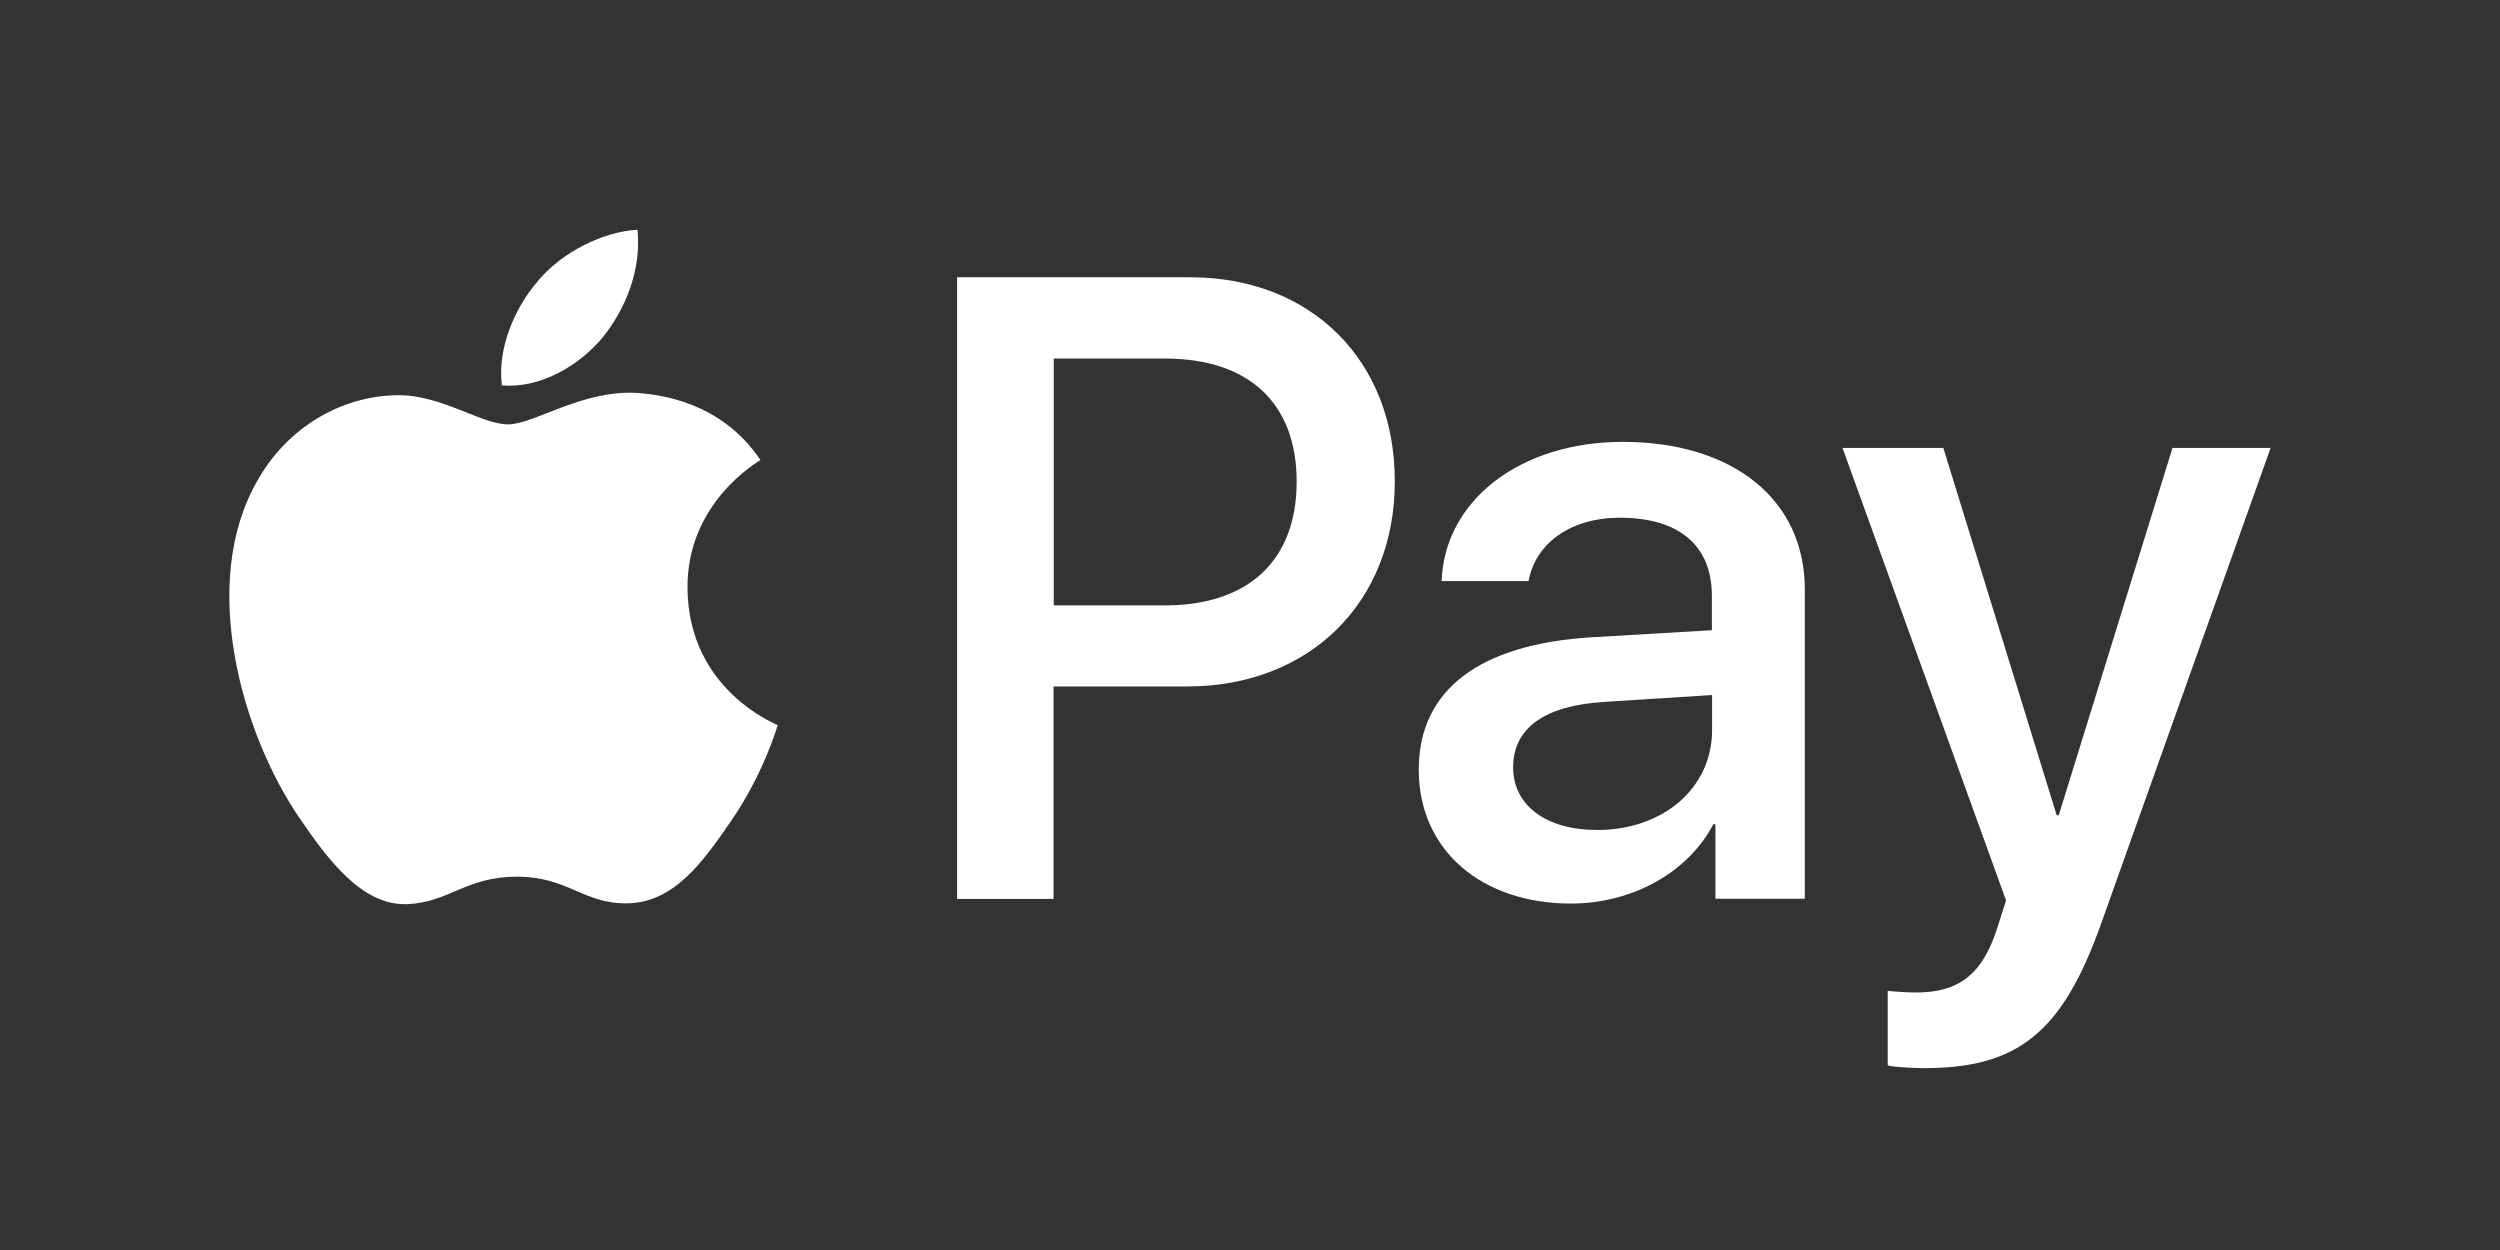
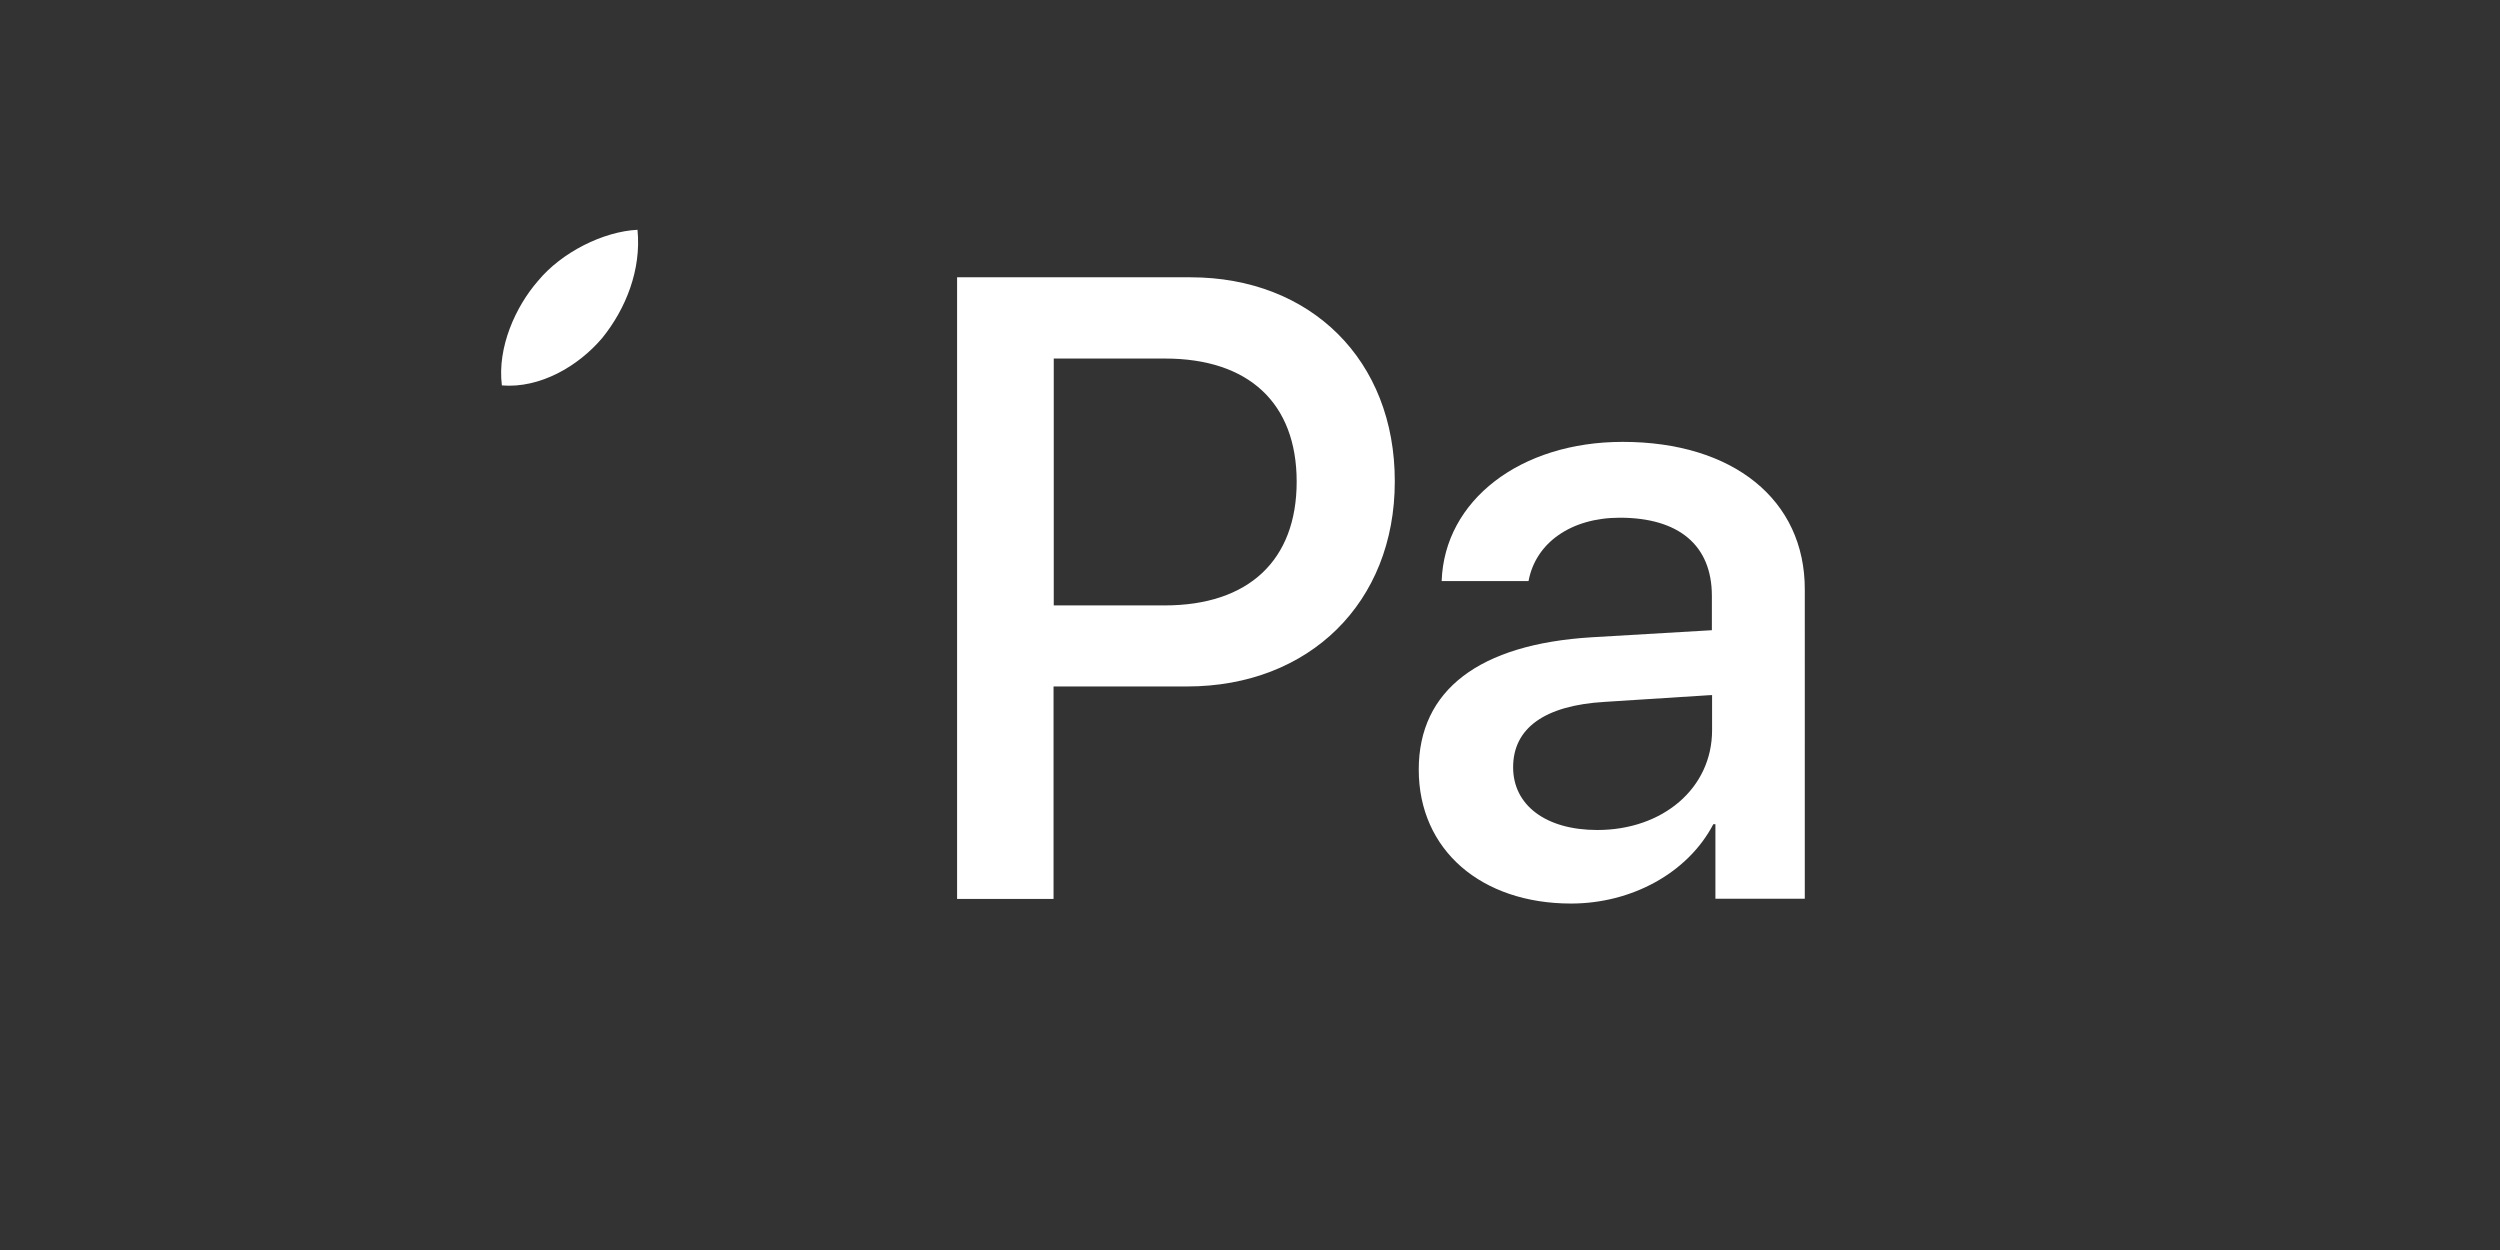
<svg xmlns="http://www.w3.org/2000/svg" version="1.1" x="0px" y="0px" width="1200px" height="600px" viewBox="0 0 1200 600" style="enable-background:new 0 0 1200 600;" xml:space="preserve">
  <rect x="0" y="0" width="1200" height="600" fill="#333333" stroke="none" />
  <style type="text/css"> .st0{fill:#FFFFFF;} </style>
  <g id="Layer_1">
    <g>
      <path class="st0" d="M289.1,162.2c-11.5,13.6-29.9,24.3-48.2,22.8c-2.3-18.4,6.7-37.9,17.2-50c11.5-14,31.6-23.9,47.9-24.7 C307.9,129.5,300.4,148.2,289.1,162.2" />
-       <path class="st0" d="M305.8,188.6c-26.6-1.5-49.4,15.1-62,15.1c-12.8,0-32.2-14.4-53.2-14c-27.4,0.4-52.8,15.9-66.8,40.6 C95,279.7,116.3,352.8,144,393c13.6,19.9,29.9,41.7,51.3,41c20.3-0.8,28.3-13.2,52.8-13.2c24.7,0,31.8,13.2,53.2,12.8 c22.2-0.4,36.2-19.9,49.8-39.8c15.5-22.6,21.8-44.6,22.2-45.7c-0.4-0.4-42.9-16.7-43.3-65.7c-0.4-41,33.5-60.5,35-61.6 C345.9,192.4,316.1,189.4,305.8,188.6" />
      <path class="st0" d="M571.4,133.1h-112v0v298.4h46.3v-102h64.1c58.6,0,99.7-40.2,99.7-98.4C669.6,172.9,629.2,133.1,571.4,133.1z M559,290.6h-53.2V172.1h53.4c40.2,0,63.2,21.4,63.2,59.1S599.4,290.6,559,290.6z" />
      <path class="st0" d="M778.9,212.1c-49.2,0-85.6,28.1-86.9,66.8h41.7c3.4-18.4,20.5-30.4,43.8-30.4c28.3,0,44.2,13.2,44.2,37.5 v16.5l-57.8,3.4c-53.8,3.3-82.9,25.3-82.9,63.5c0,38.7,30.1,64.3,73.1,64.3c29.1,0,56.1-14.7,68.3-38.1h1v35.8h42.9V283 C866.4,239.9,831.9,212.1,778.9,212.1z M821.8,350.5c0,27.9-23.7,47.9-55.1,47.9c-24.7,0-40.4-11.9-40.4-30.1 c0-18.8,15.1-29.7,44-31.4l51.5-3.3V350.5z" />
-       <path class="st0" d="M923.6,512.7c45.2,0,66.4-17.2,85-69.5l81.3-228.2h-47.1l-54.6,176.3h-1L932.8,215h-48.4l78.5,217.2 l-4.2,13.2c-7.1,22.4-18.6,31-39,31c-3.6,0-10.7-0.4-13.6-0.8v35.8C908.7,512.3,920.2,512.7,923.6,512.7z" />
    </g>
  </g>
  <g id="Layer_2"> </g>
</svg>